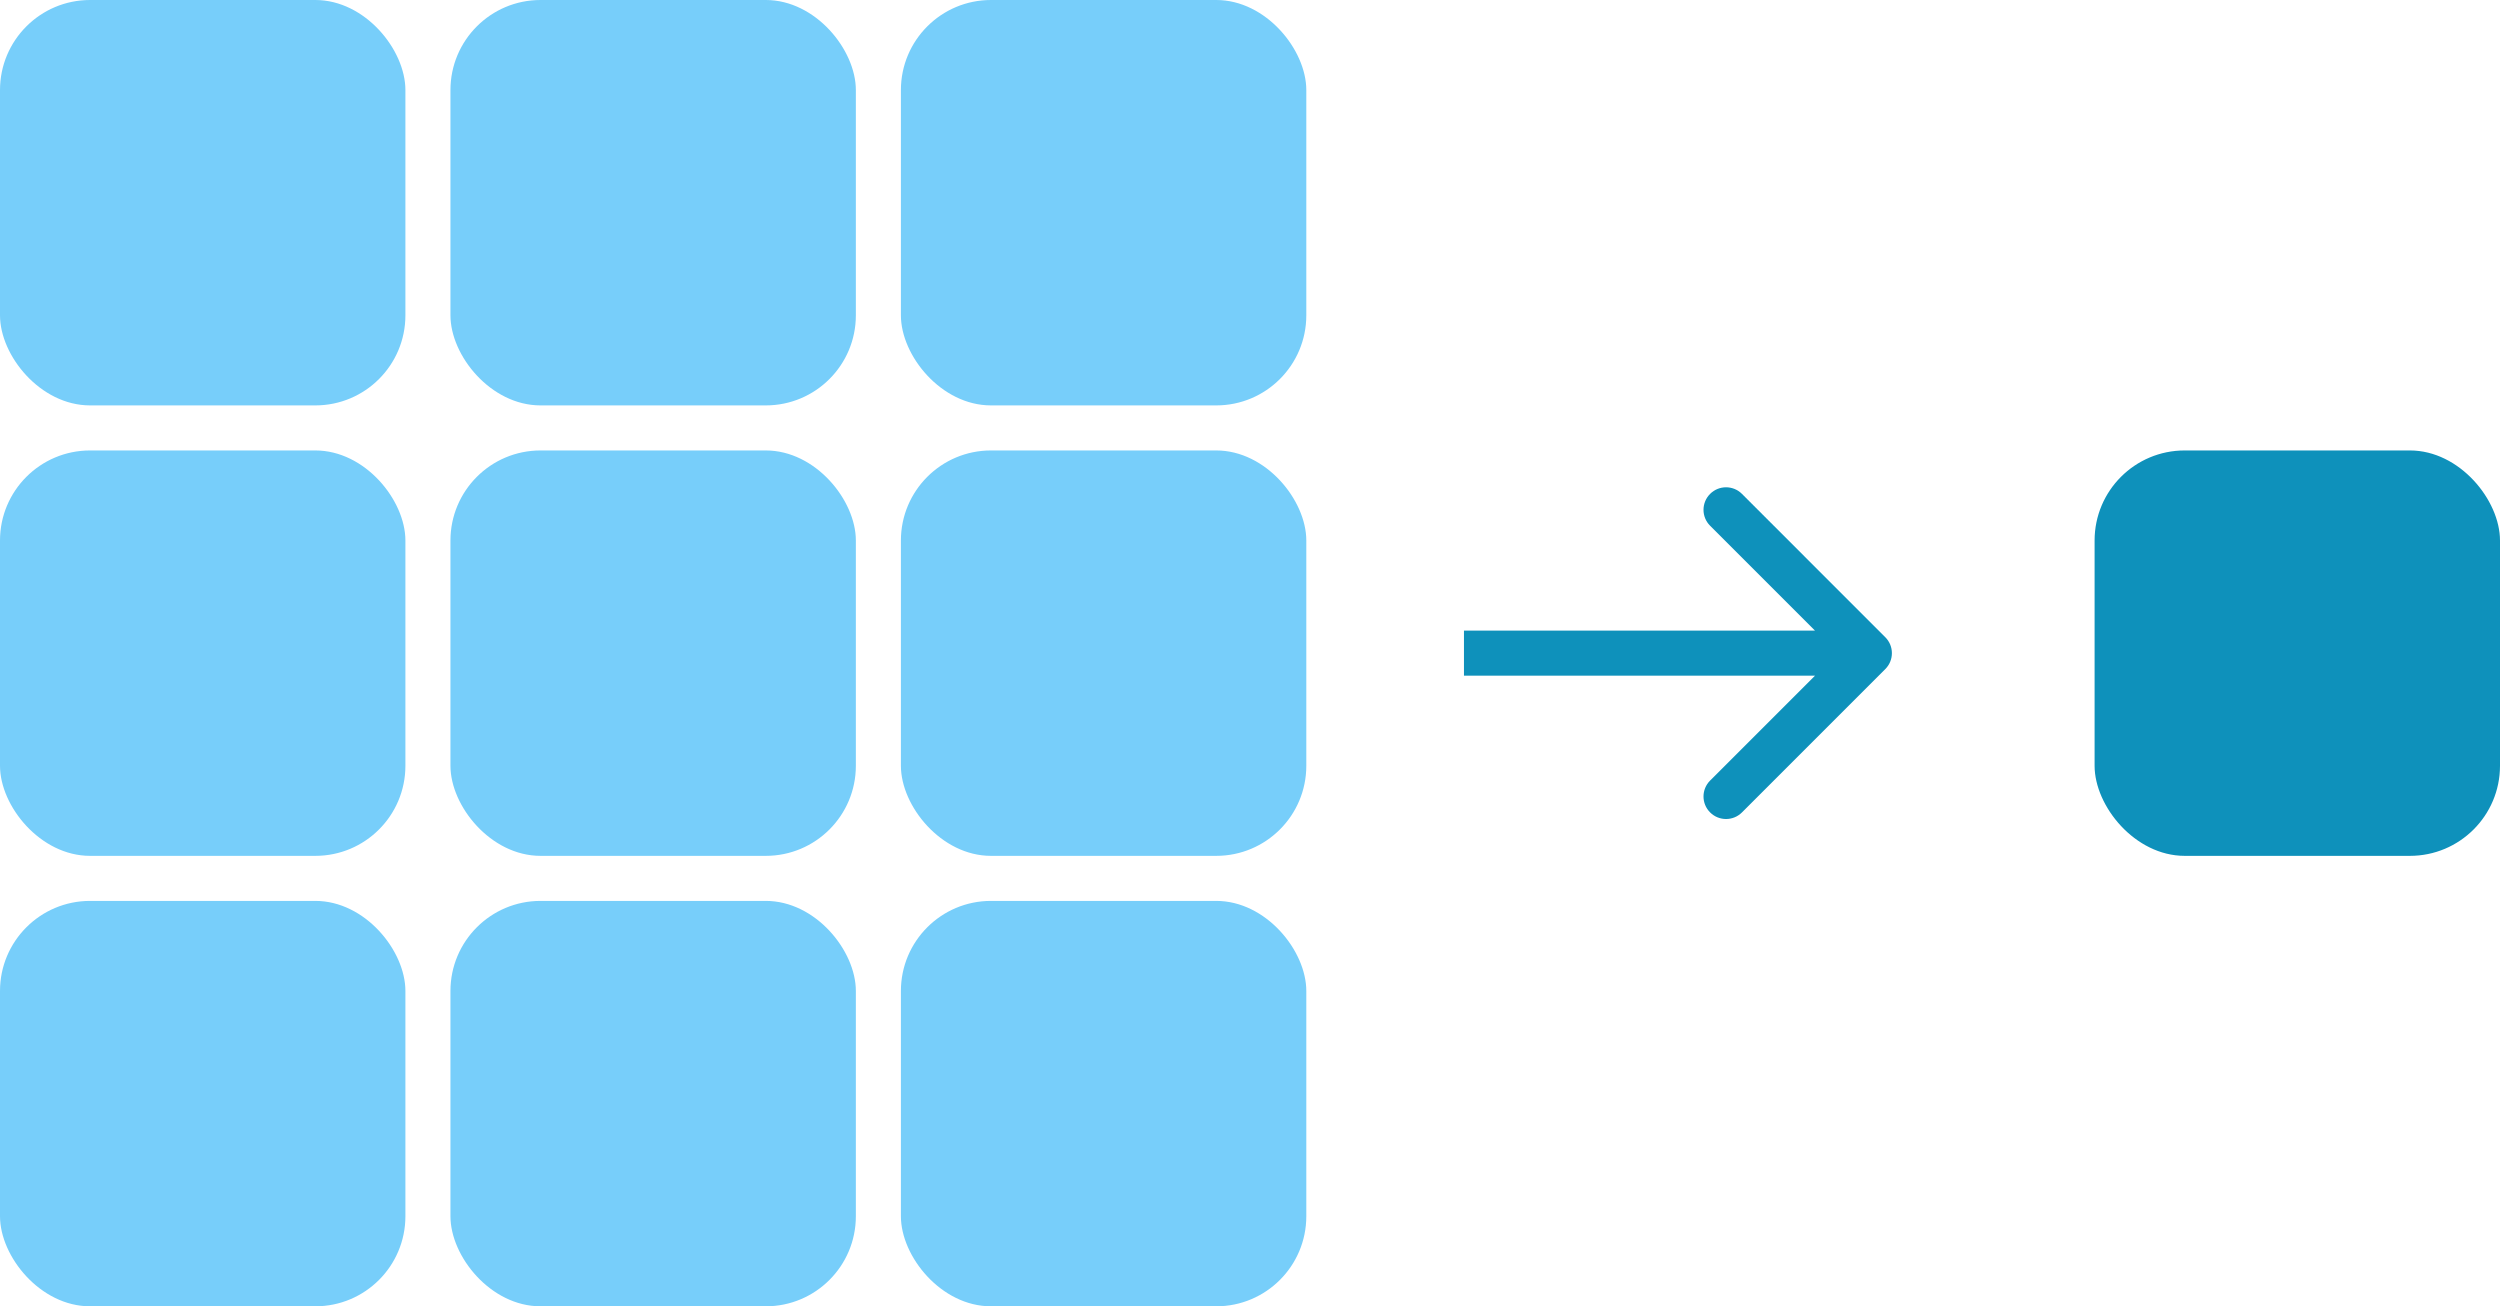
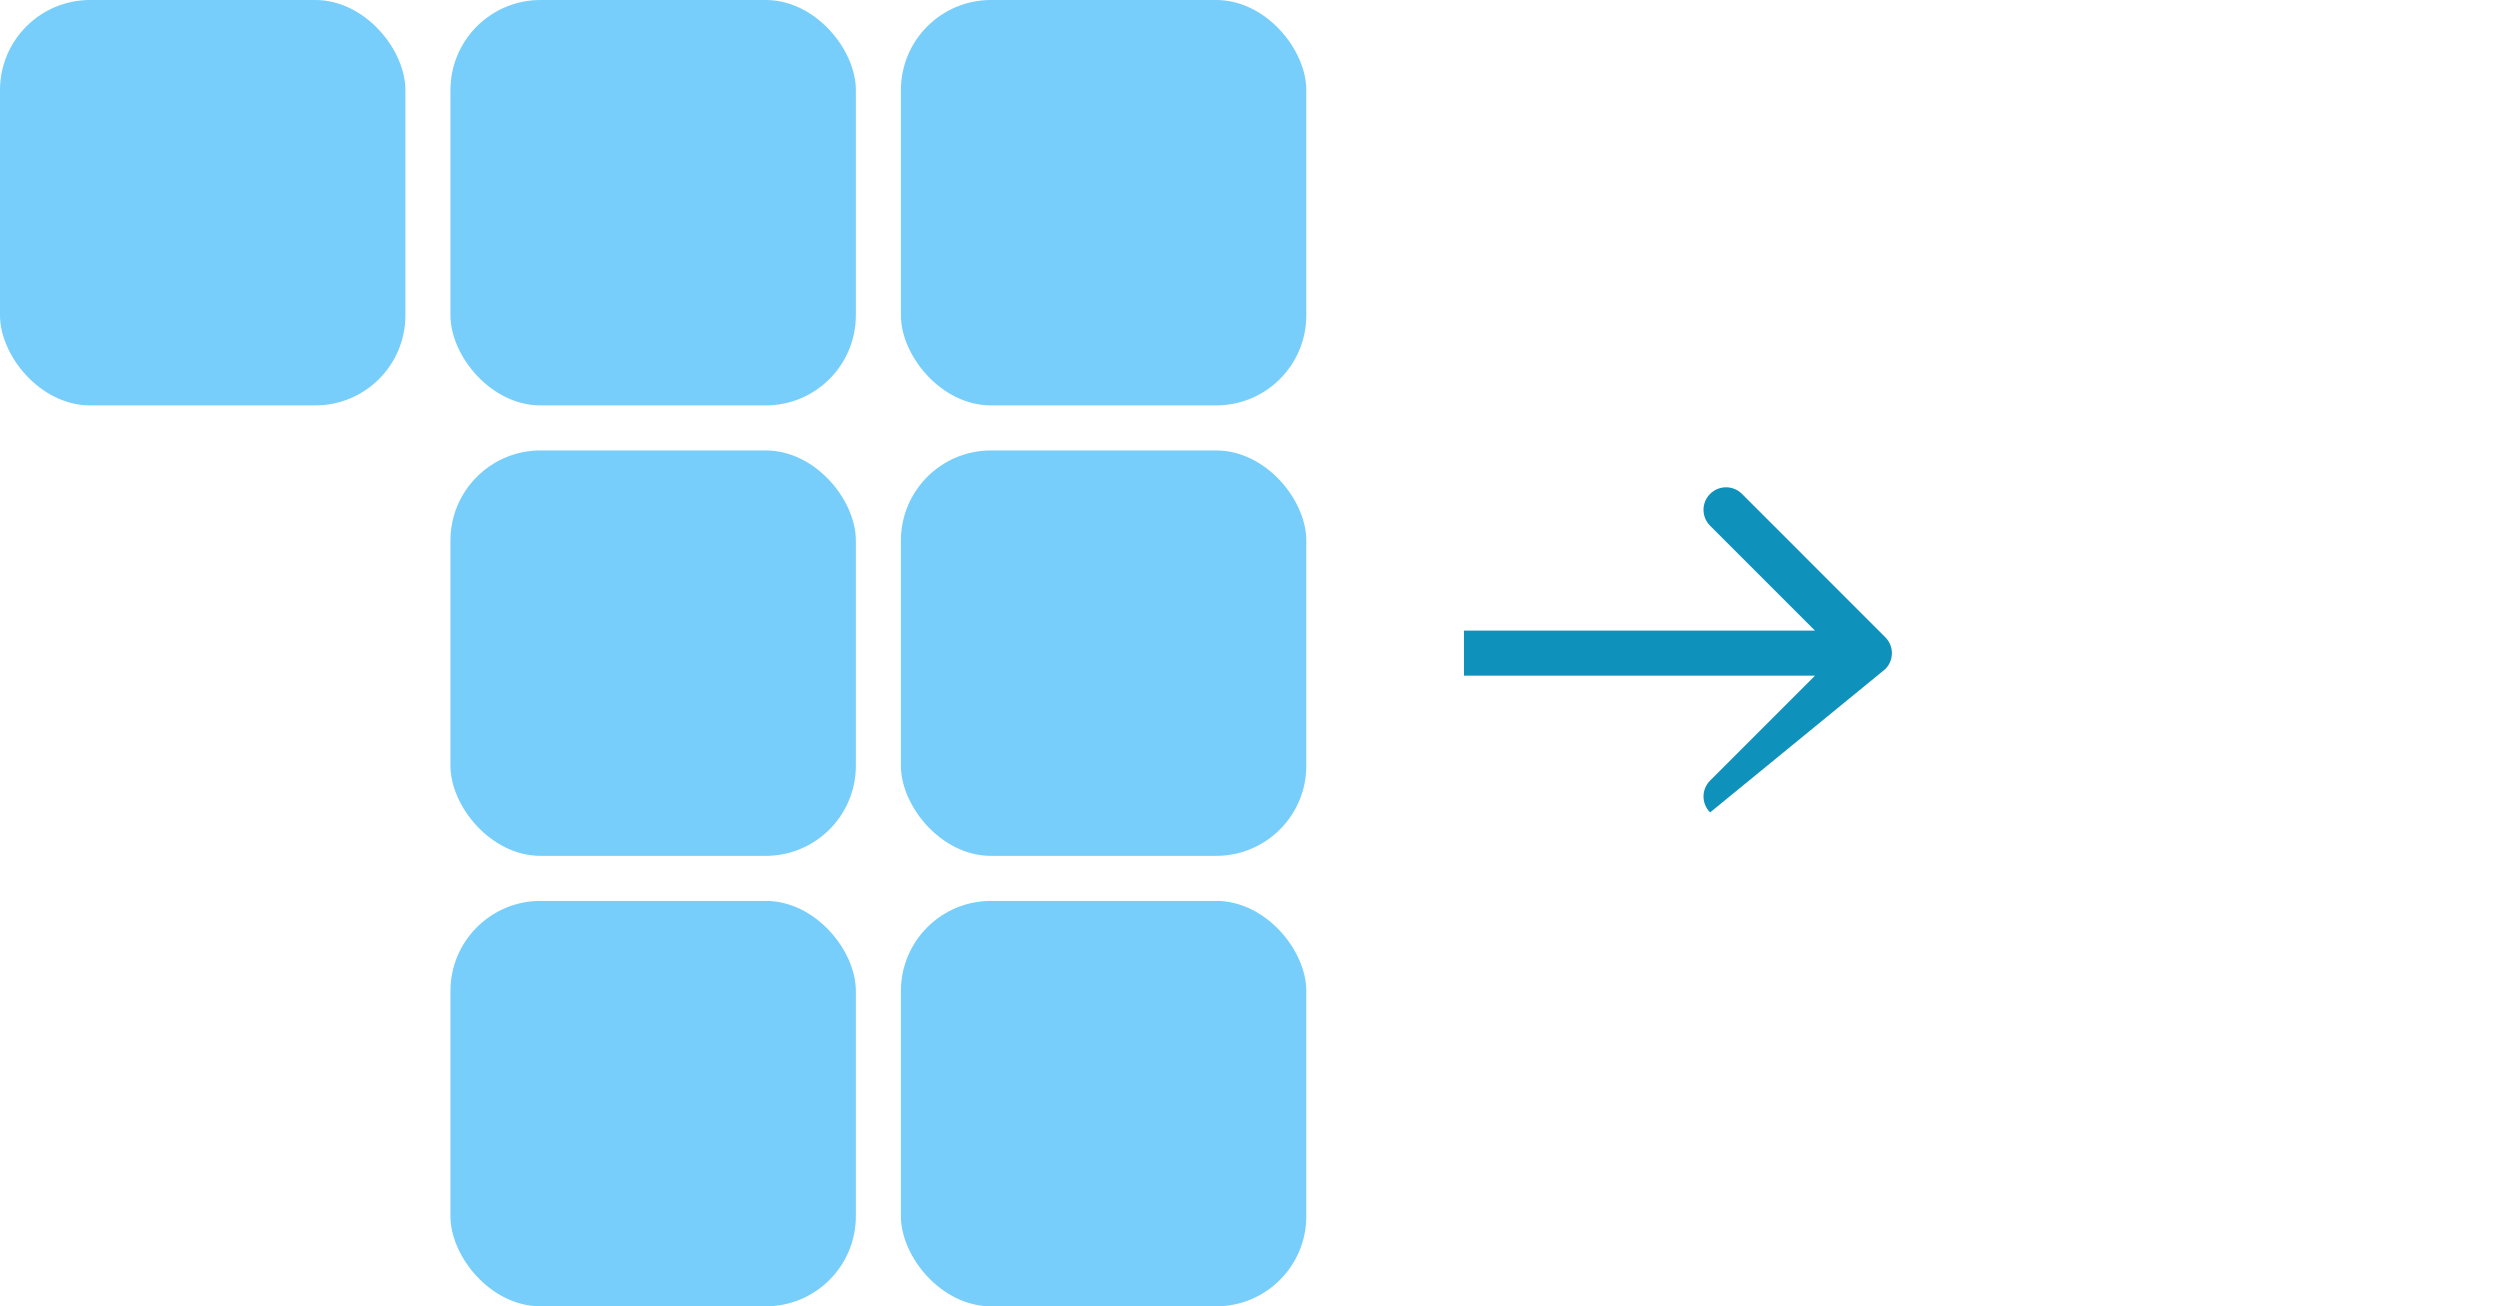
<svg xmlns="http://www.w3.org/2000/svg" width="111" height="58" viewBox="0 0 111 58" fill="none">
  <rect x="20" y="20" width="18" height="18" rx="4" fill="#77CEFA" />
  <rect x="20" width="18" height="18" rx="4" fill="#77CEFA" />
  <rect x="40" y="20" width="18" height="18" rx="4" fill="#77CEFA" />
  <rect x="20" y="40" width="18" height="18" rx="4" fill="#77CEFA" />
-   <rect y="20" width="18" height="18" rx="4" fill="#77CEFA" />
  <rect width="18" height="18" rx="4" fill="#77CEFA" />
-   <rect y="40" width="18" height="18" rx="4" fill="#77CEFA" />
  <rect x="40" y="40" width="18" height="18" rx="4" fill="#77CEFA" />
  <rect x="40" width="18" height="18" rx="4" fill="#77CEFA" />
-   <rect x="93" y="20" width="18" height="18" rx="4" fill="#0E91BB" />
-   <path d="M83.707 29.707C84.098 29.317 84.098 28.683 83.707 28.293L77.343 21.929C76.953 21.538 76.32 21.538 75.929 21.929C75.538 22.32 75.538 22.953 75.929 23.343L81.586 29L75.929 34.657C75.538 35.047 75.538 35.681 75.929 36.071C76.32 36.462 76.953 36.462 77.343 36.071L83.707 29.707ZM65 29V30H83V29V28H65V29Z" fill="#0E91BB" />
+   <path d="M83.707 29.707C84.098 29.317 84.098 28.683 83.707 28.293L77.343 21.929C76.953 21.538 76.32 21.538 75.929 21.929C75.538 22.32 75.538 22.953 75.929 23.343L81.586 29L75.929 34.657C75.538 35.047 75.538 35.681 75.929 36.071L83.707 29.707ZM65 29V30H83V29V28H65V29Z" fill="#0E91BB" />
</svg>